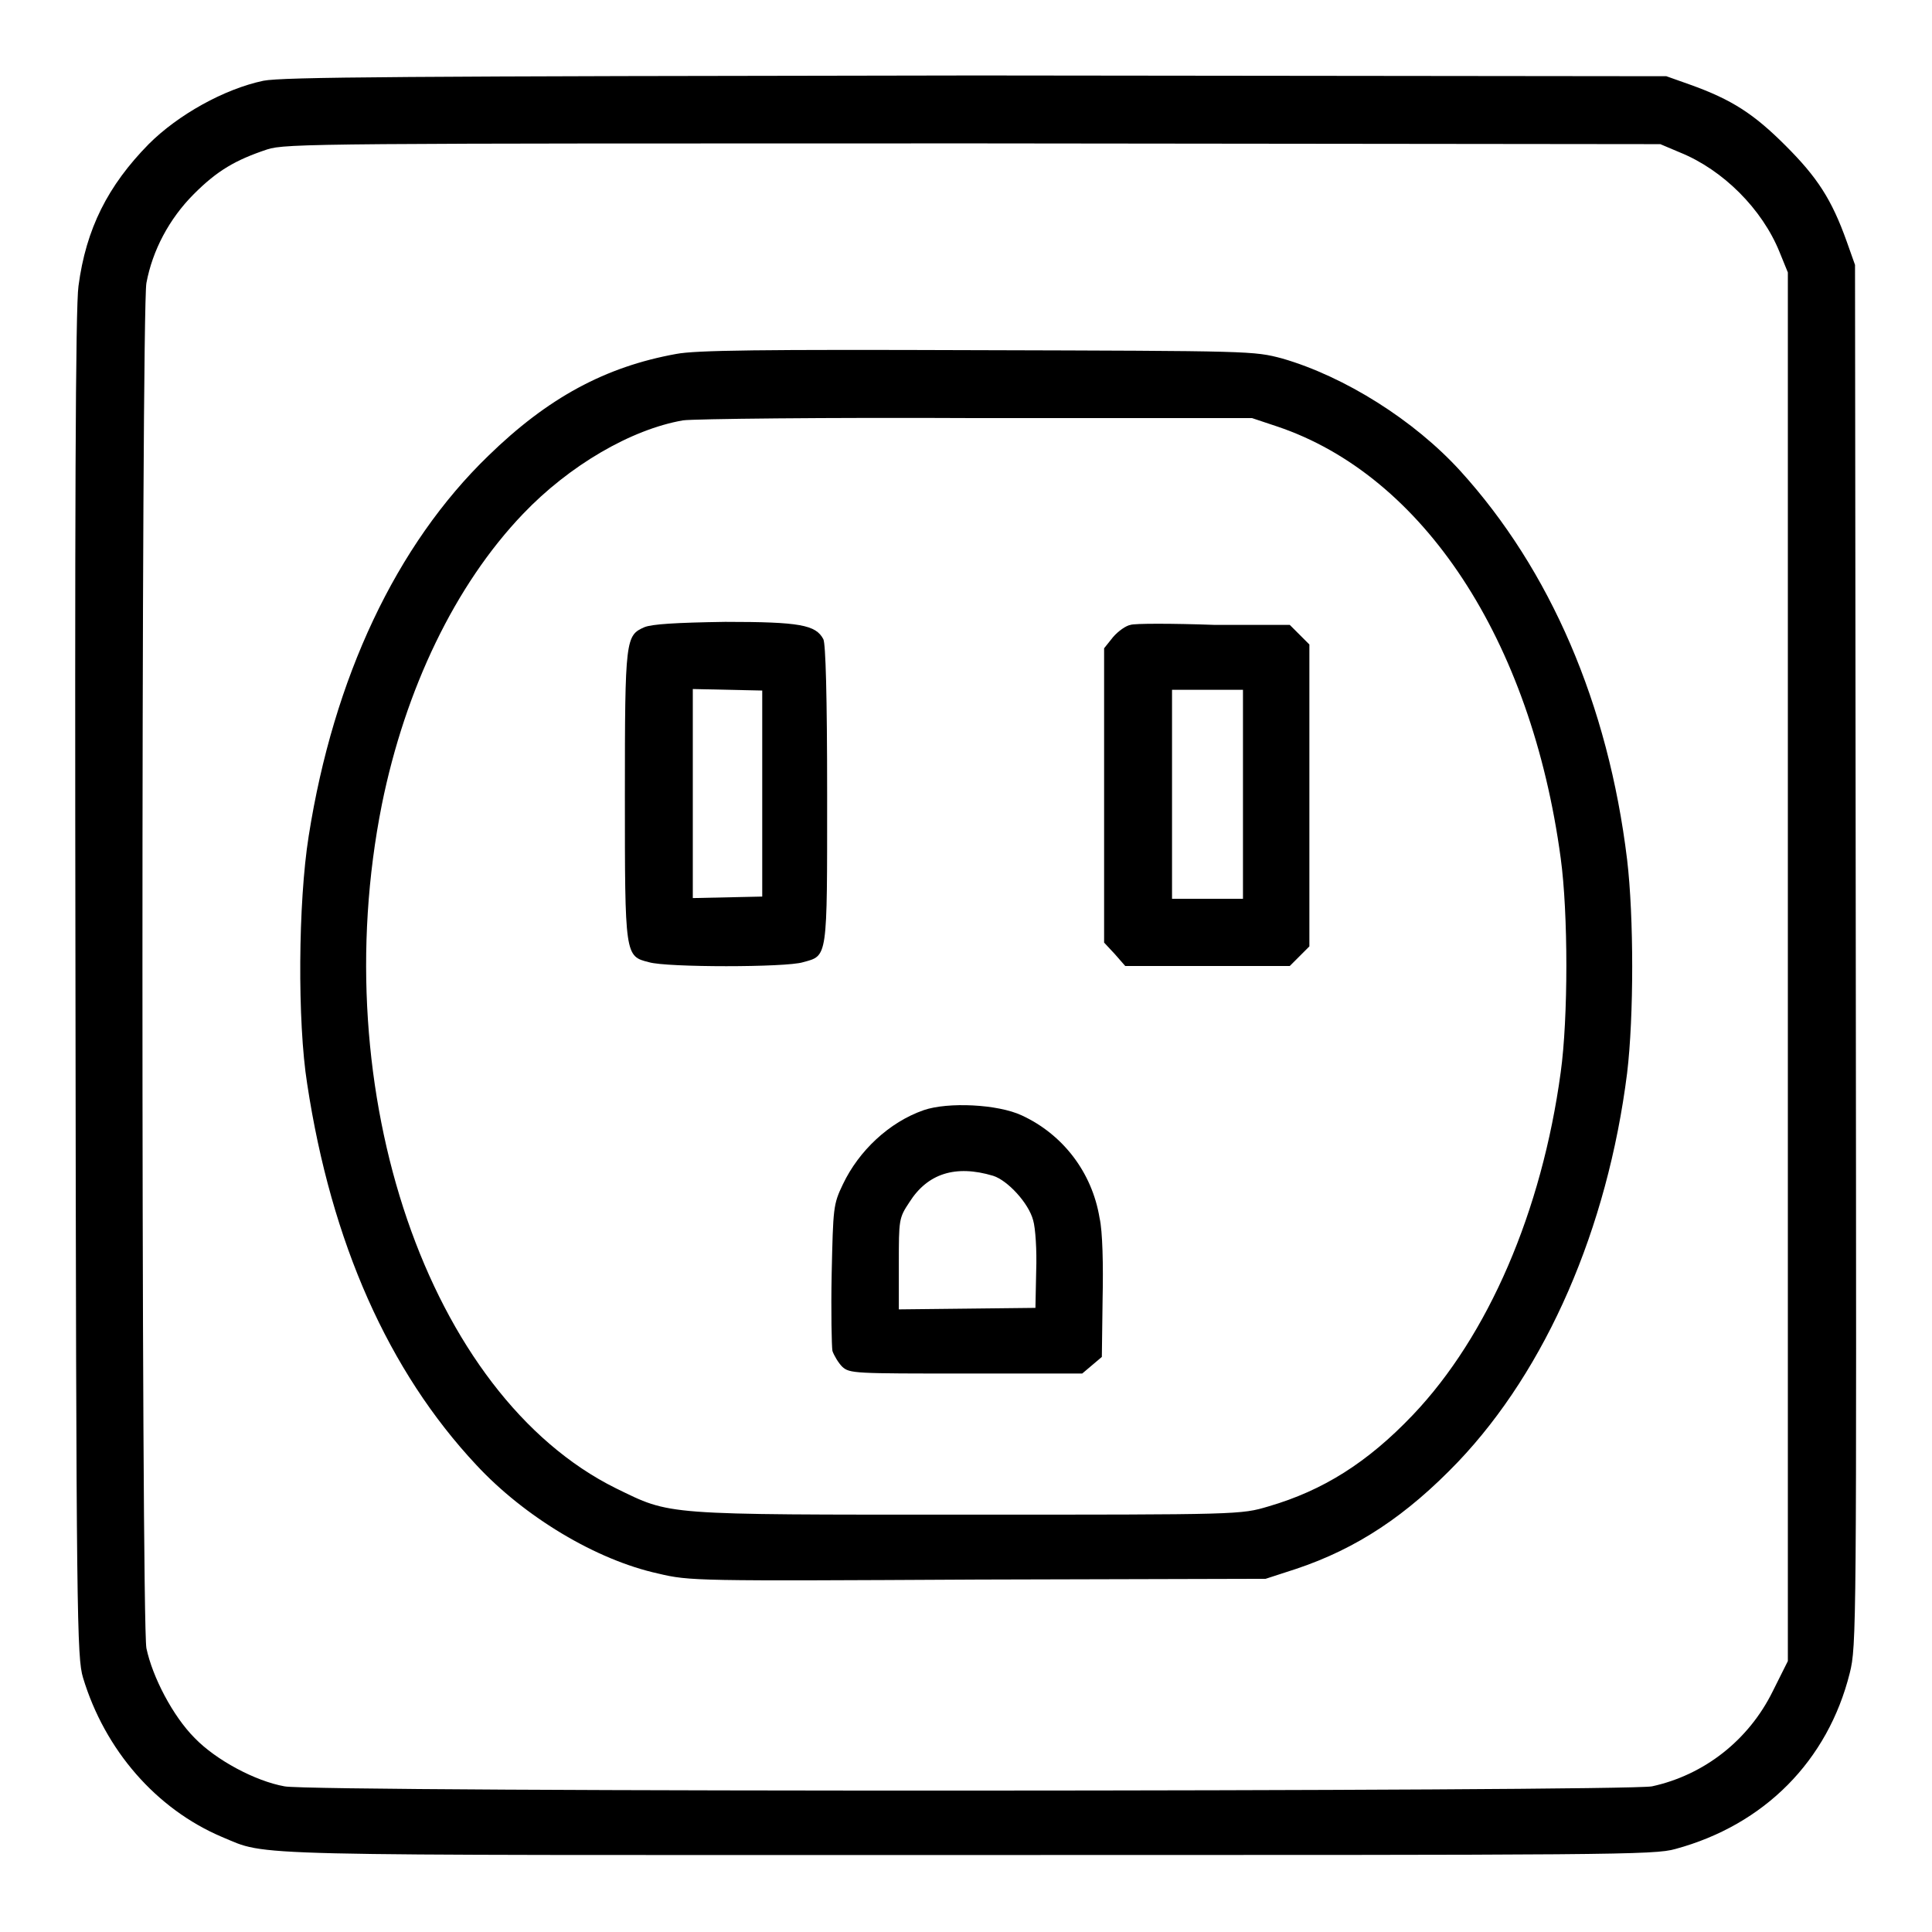
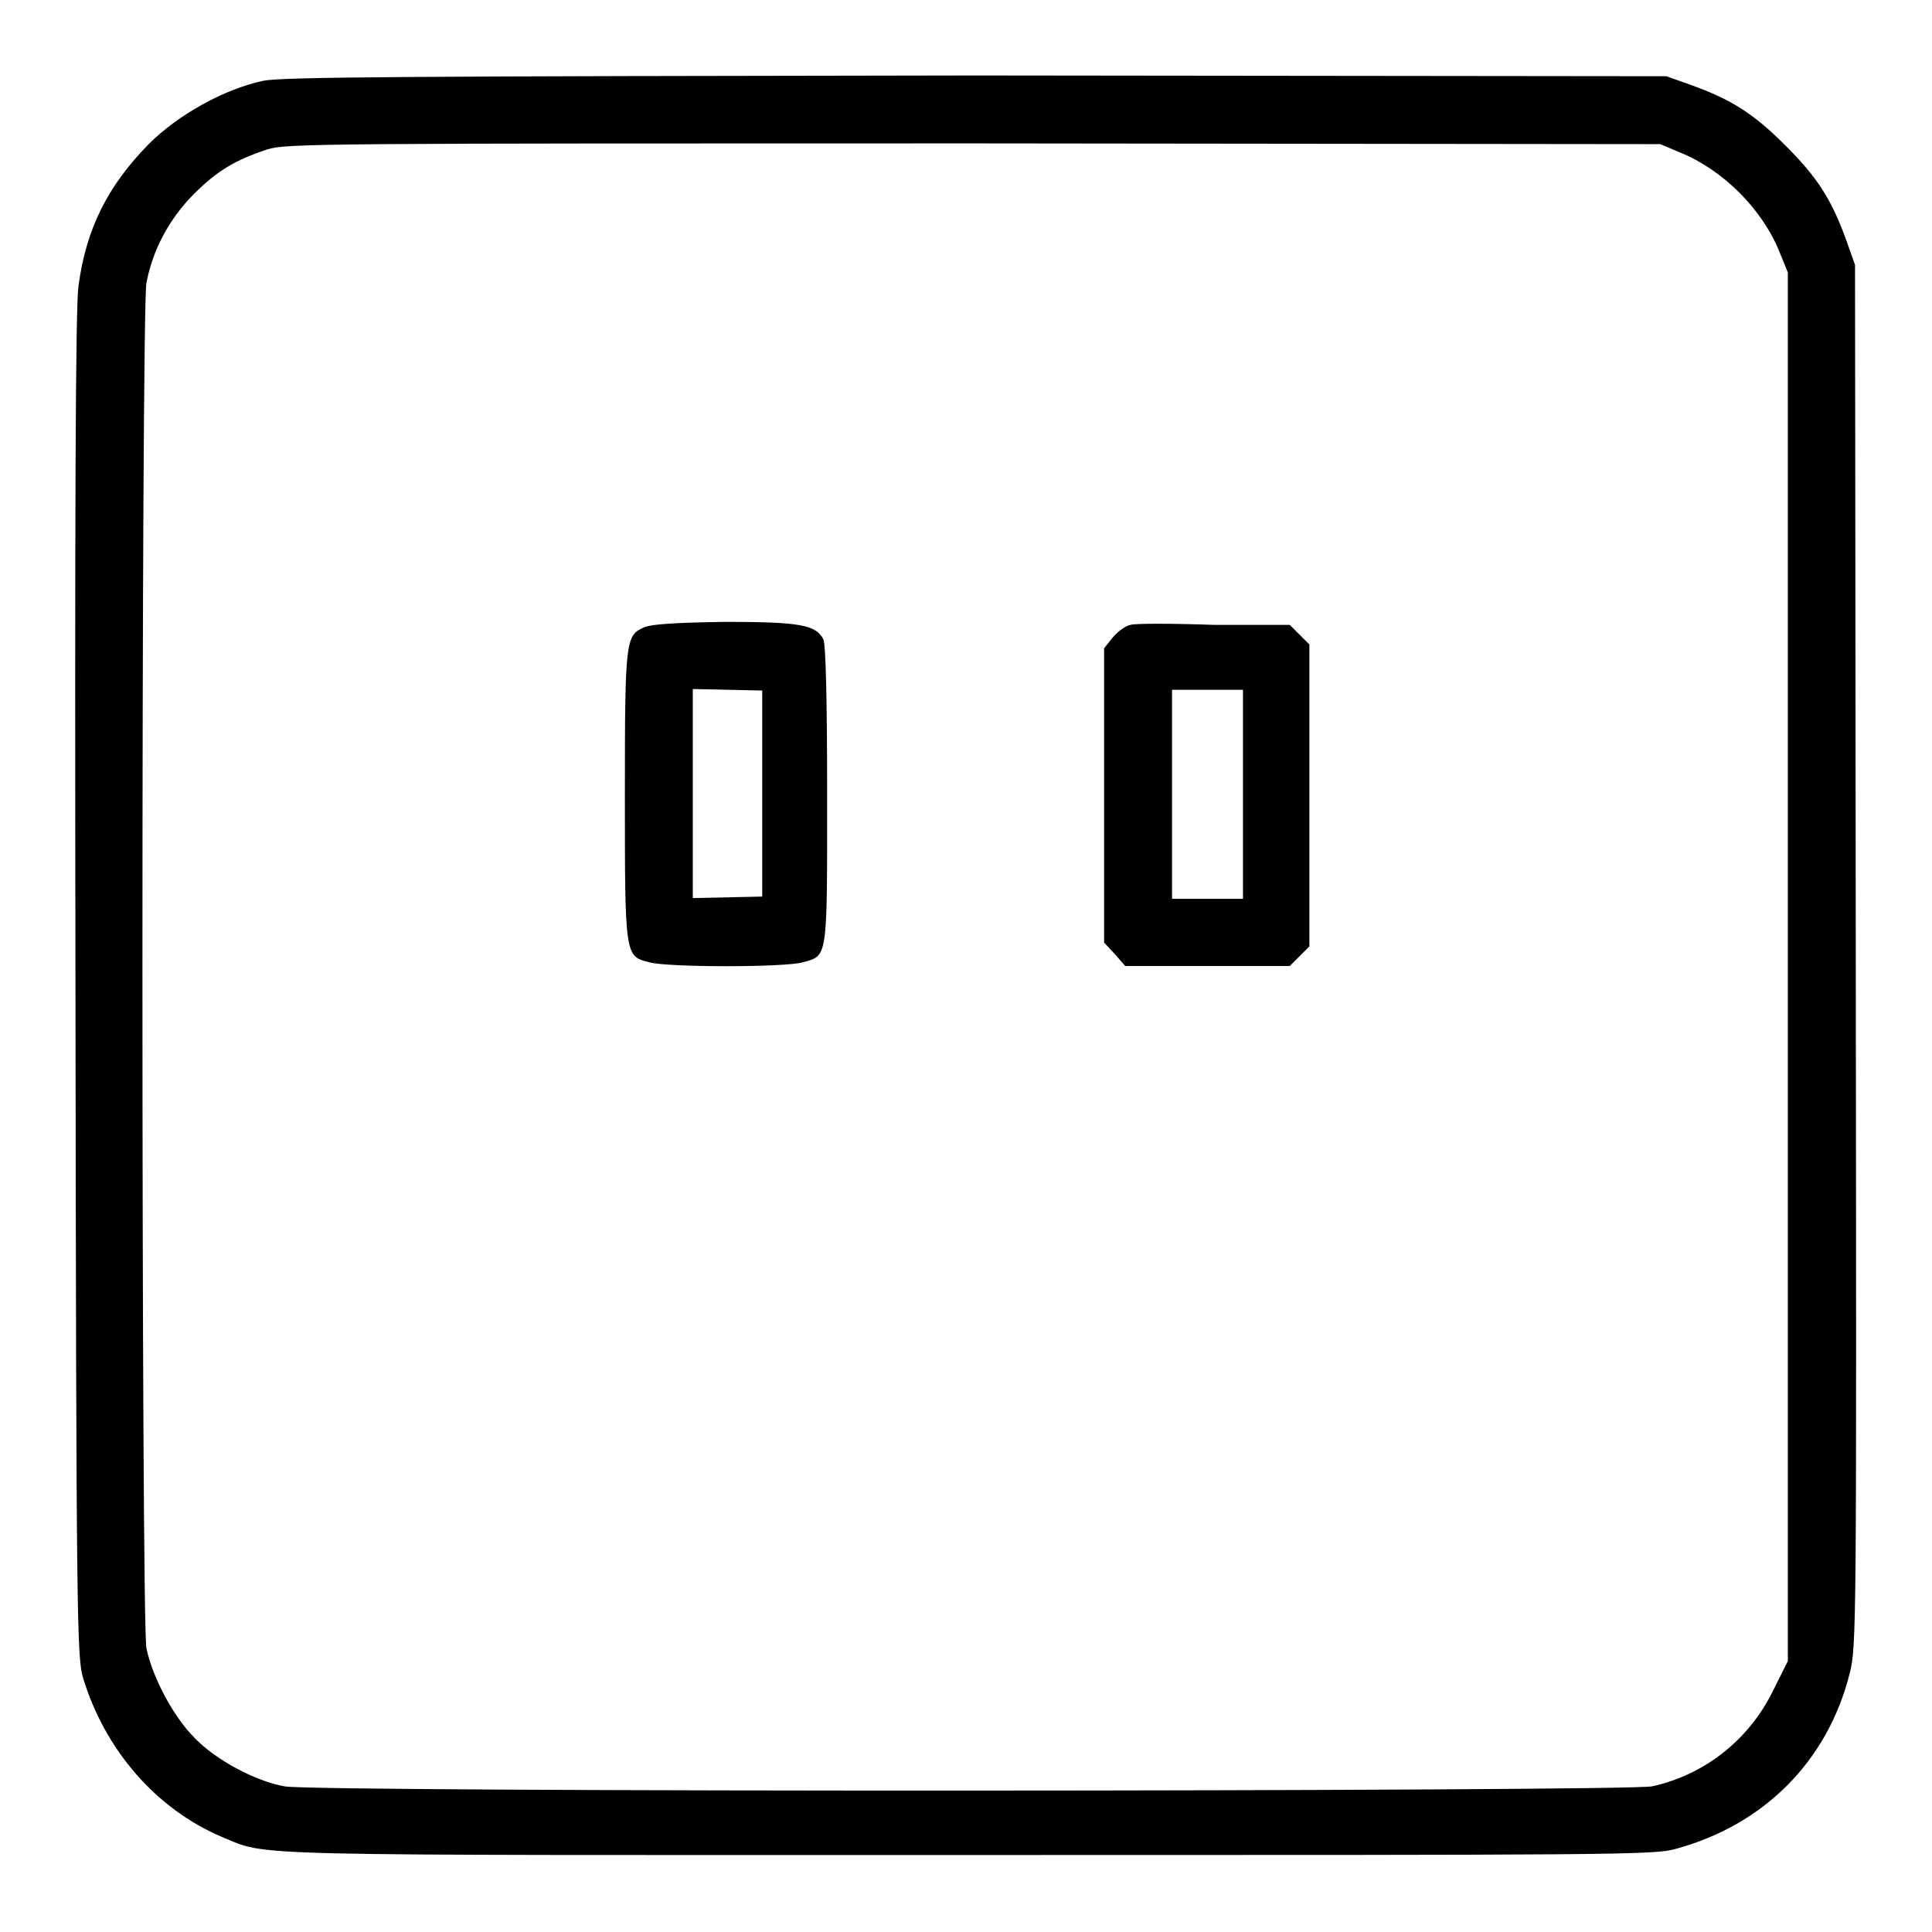
<svg xmlns="http://www.w3.org/2000/svg" version="1.1" x="0px" y="0px" viewBox="0 0 256 256" enable-background="new 0 0 256 256" xml:space="preserve">
  <g>
    <g>
      <g>
        <path fill="#000000" d="M34.9,10.7c-5.2,1.1-11.3,4.5-15.2,8.4c-5.4,5.5-8.3,11.2-9.3,18.8C10,40.6,9.9,68.3,10,130.6c0.1,84.3,0.2,89,1,91.7c2.9,9.6,9.7,17.4,18.4,21.1c6.3,2.6,0.8,2.4,98.8,2.4c85.8,0,91,0,93.8-0.8c11.8-3.2,20.2-11.7,23.1-23.3c0.9-3.6,0.9-5.6,0.8-95.1l-0.1-91.5l-1.1-3.1c-2-5.6-3.9-8.5-8.1-12.7c-4.2-4.2-7.1-6.1-12.7-8.1l-3.1-1.1l-91.5-0.1C52.6,10.1,37.5,10.2,34.9,10.7z M222.6,20.2c5.7,2.3,10.9,7.5,13.2,13.2l1.1,2.7v92v92l-2,4c-3.2,6.5-9.1,11.1-16,12.6c-3.3,0.7-177.5,0.8-181.2,0c-3.9-0.7-9.1-3.5-11.9-6.4c-2.9-2.9-5.6-8.1-6.4-11.9c-0.7-3.7-0.7-177.2,0-180.9c0.8-4.3,3-8.5,6.3-11.8c3.1-3.1,5.5-4.5,9.7-5.9c2.4-0.8,7.4-0.8,93.6-0.8l91,0.1L222.6,20.2z" />
-         <path fill="#000000" d="M89.6,46.9c-9.4,1.7-17,5.8-24.9,13.5c-12.2,11.8-20.5,29.4-23.8,50.4c-1.4,8.8-1.5,24.6-0.2,32.8c3.2,21.1,10.8,38.1,22.4,50.5c6.4,6.9,15.9,12.6,24.1,14.4c4.2,1,5,1,42.4,0.8l38.1-0.1l4-1.3c8.1-2.7,14.7-7.1,21.5-14.2c11.7-12.3,19.8-30.9,22.4-51.5c0.9-7.5,0.9-20.7,0-28.3c-2.5-20.6-10.2-38.4-22.1-51.5c-6.1-6.7-15.3-12.5-23.6-14.9c-3.8-1-3.9-1-40.4-1.1C100.9,46.3,92.2,46.4,89.6,46.9z M169.2,56.5c19.4,6.5,33.7,28.3,37.6,57.2c1,7.3,1,21.2,0,28.4c-2.5,18.4-9.6,34.9-19.6,45.4c-6,6.3-11.9,10-19.1,12.1c-3.7,1.1-3.7,1.1-39.9,1.1c-40.7,0-39.2,0.1-46.6-3.5c-24.8-12.3-38.6-52.5-31-90.6c3.1-15.3,9.7-29.1,18.7-38.5c6.1-6.4,14.3-11.2,21.2-12.4c1.4-0.2,18.9-0.4,38.9-0.3l36.5,0L169.2,56.5z" />
        <path fill="#000000" d="M85.4,83.1c-2.5,1.1-2.6,1.5-2.6,22.2c0,21.4,0,21.4,3.2,22.2c2.3,0.7,18.2,0.7,20.4,0c3.3-0.9,3.2-0.3,3.2-22.2c0-13.2-0.2-20-0.5-20.6c-1-1.9-3.1-2.3-13-2.3C89.5,82.5,86.4,82.7,85.4,83.1z M101,105.2v13.6l-4.6,0.1l-4.6,0.1v-13.9V91.3l4.6,0.1l4.6,0.1L101,105.2L101,105.2z" />
        <path fill="#000000" d="M149.8,82.8c-0.6,0.1-1.6,0.8-2.3,1.6l-1.2,1.5v19.5v19.5l1.4,1.5l1.4,1.6h10.9h10.9l1.3-1.3l1.3-1.3v-20v-20l-1.3-1.3l-1.3-1.3l-10,0C155.3,82.6,150.3,82.6,149.8,82.8z M164.7,105.2v13.9H160h-4.7v-13.9V91.4h4.7h4.7V105.2z" />
-         <path fill="#000000" d="M122.4,147.1c-4.6,1.6-8.6,5.4-10.7,9.8c-1.3,2.7-1.3,3.1-1.5,11.9c-0.1,5,0,9.6,0.1,10.2c0.2,0.6,0.8,1.6,1.3,2.1c1,0.9,1.6,0.9,16.4,0.9h15.4l1.3-1.1l1.3-1.1l0.1-7.7c0.1-4.4,0-9-0.4-10.7c-1-6.1-4.9-11.1-10.3-13.6C132.2,146.3,125.6,146,122.4,147.1z M131.6,155.8c1.9,0.6,4.7,3.6,5.3,5.9c0.3,1,0.5,4,0.4,6.7l-0.1,4.9l-9,0.1l-9.1,0.1v-6c0-5.9,0-6.1,1.4-8.2C122.9,155.5,126.6,154.3,131.6,155.8z" />
      </g>
    </g>
  </g>
</svg>